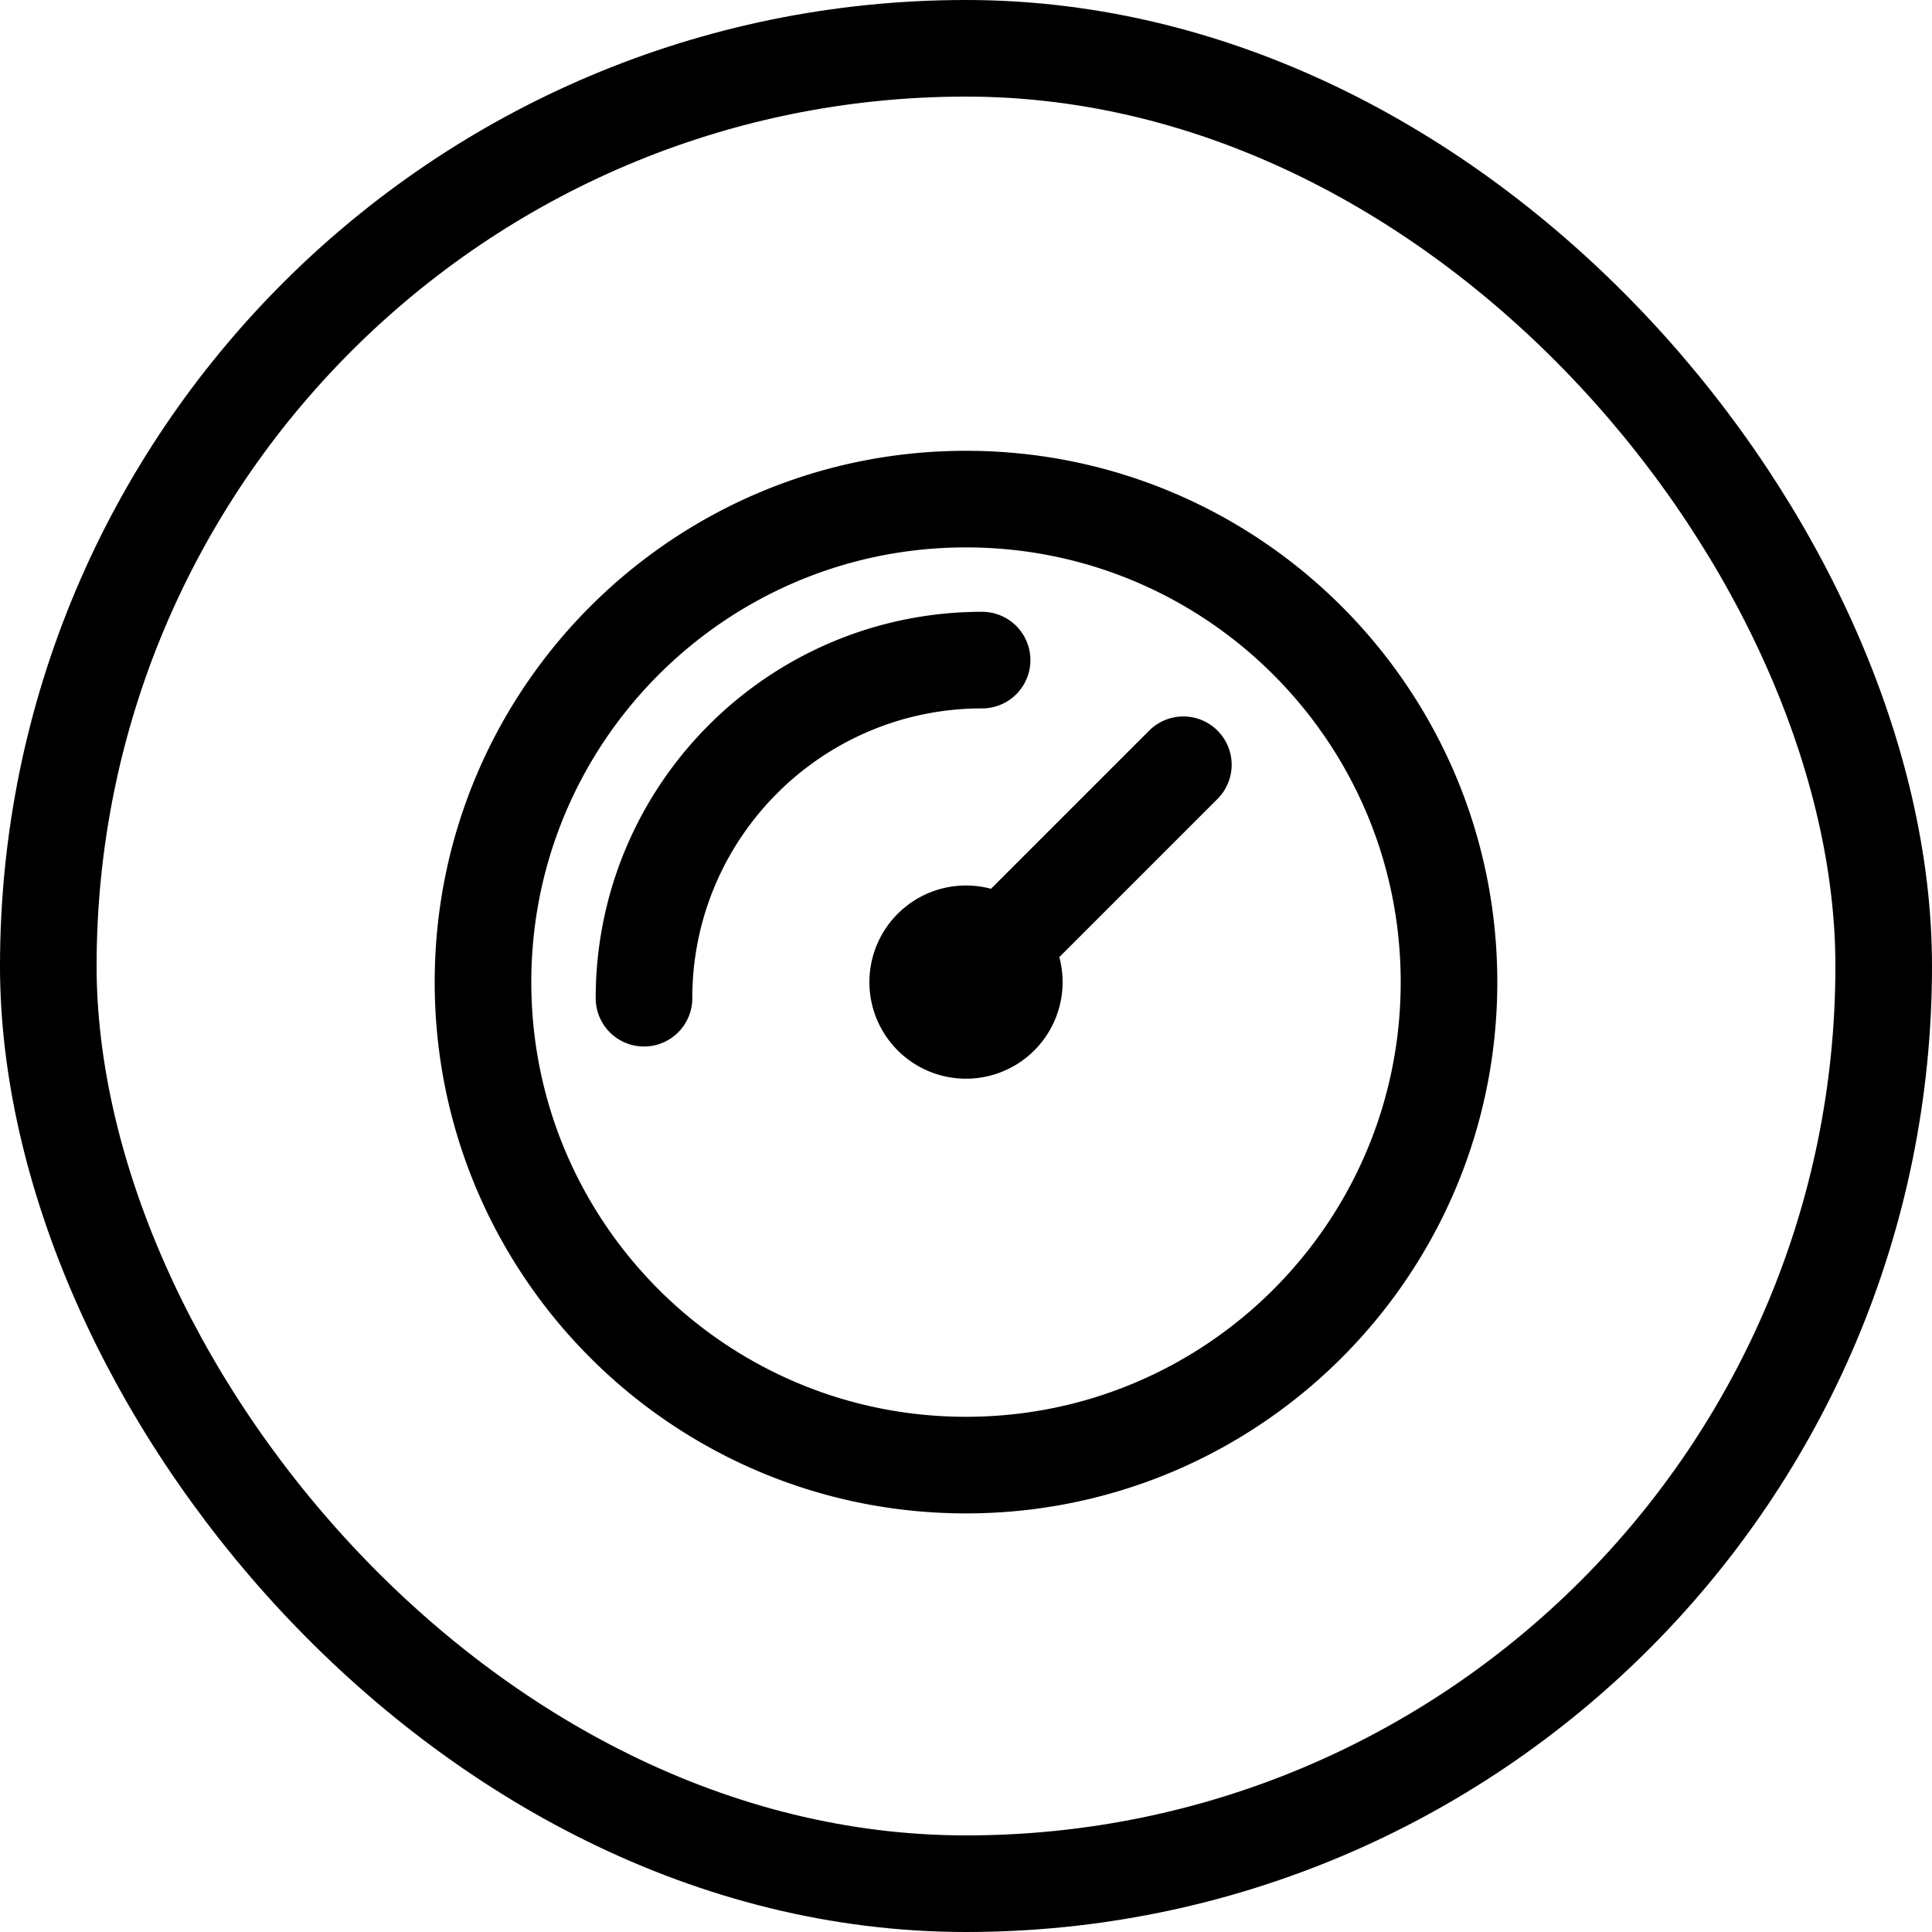
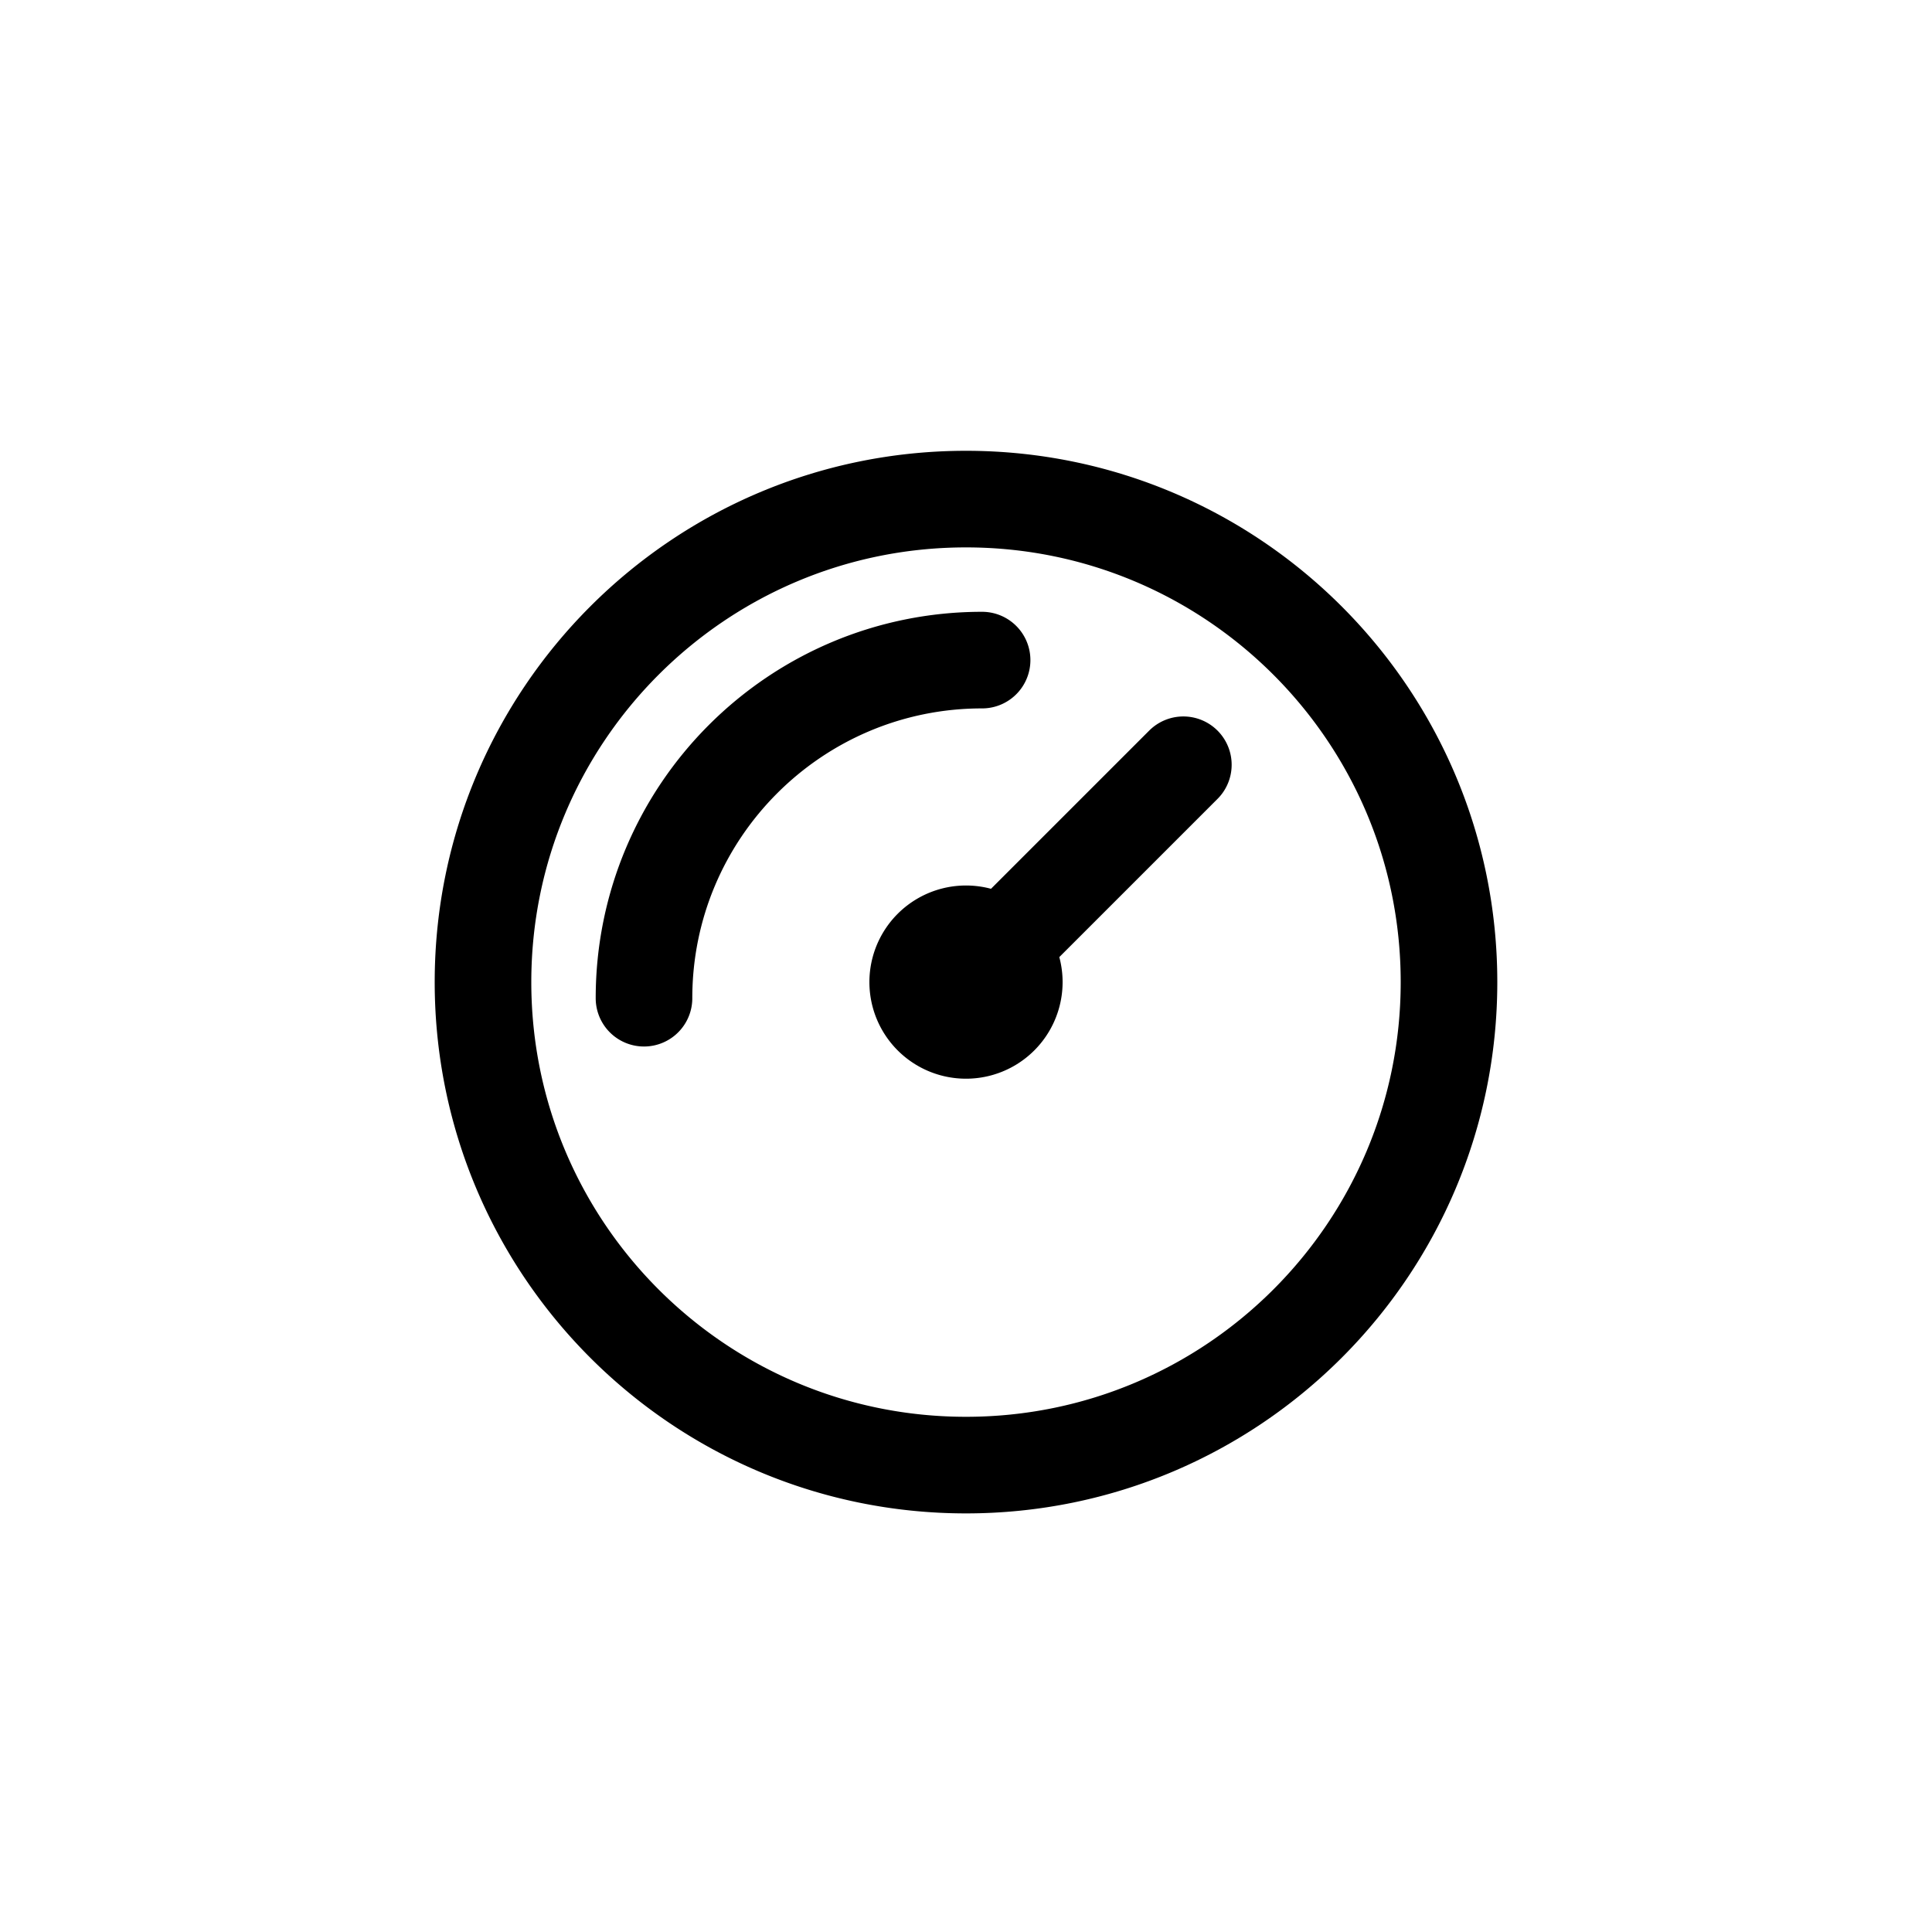
<svg xmlns="http://www.w3.org/2000/svg" width="60" height="60" fill="none" stroke="#000" stroke-width="3">
-   <rect x="1.5" y="1.5" width="57" height="57" rx="28.5" />
  <path d="M20 31c0-5.799 4.701-10.5 10.5-10.5m6.25 3.25L30 30.5m15 0c0 8.284-6.716 15-15 15s-15-6.716-15-15 6.716-15 15-15 15 6.716 15 15zm-13.5 0a1.5 1.5 0 1 1-3 0 1.5 1.5 0 1 1 3 0z" stroke-linecap="round" stroke-linejoin="round" />
</svg>